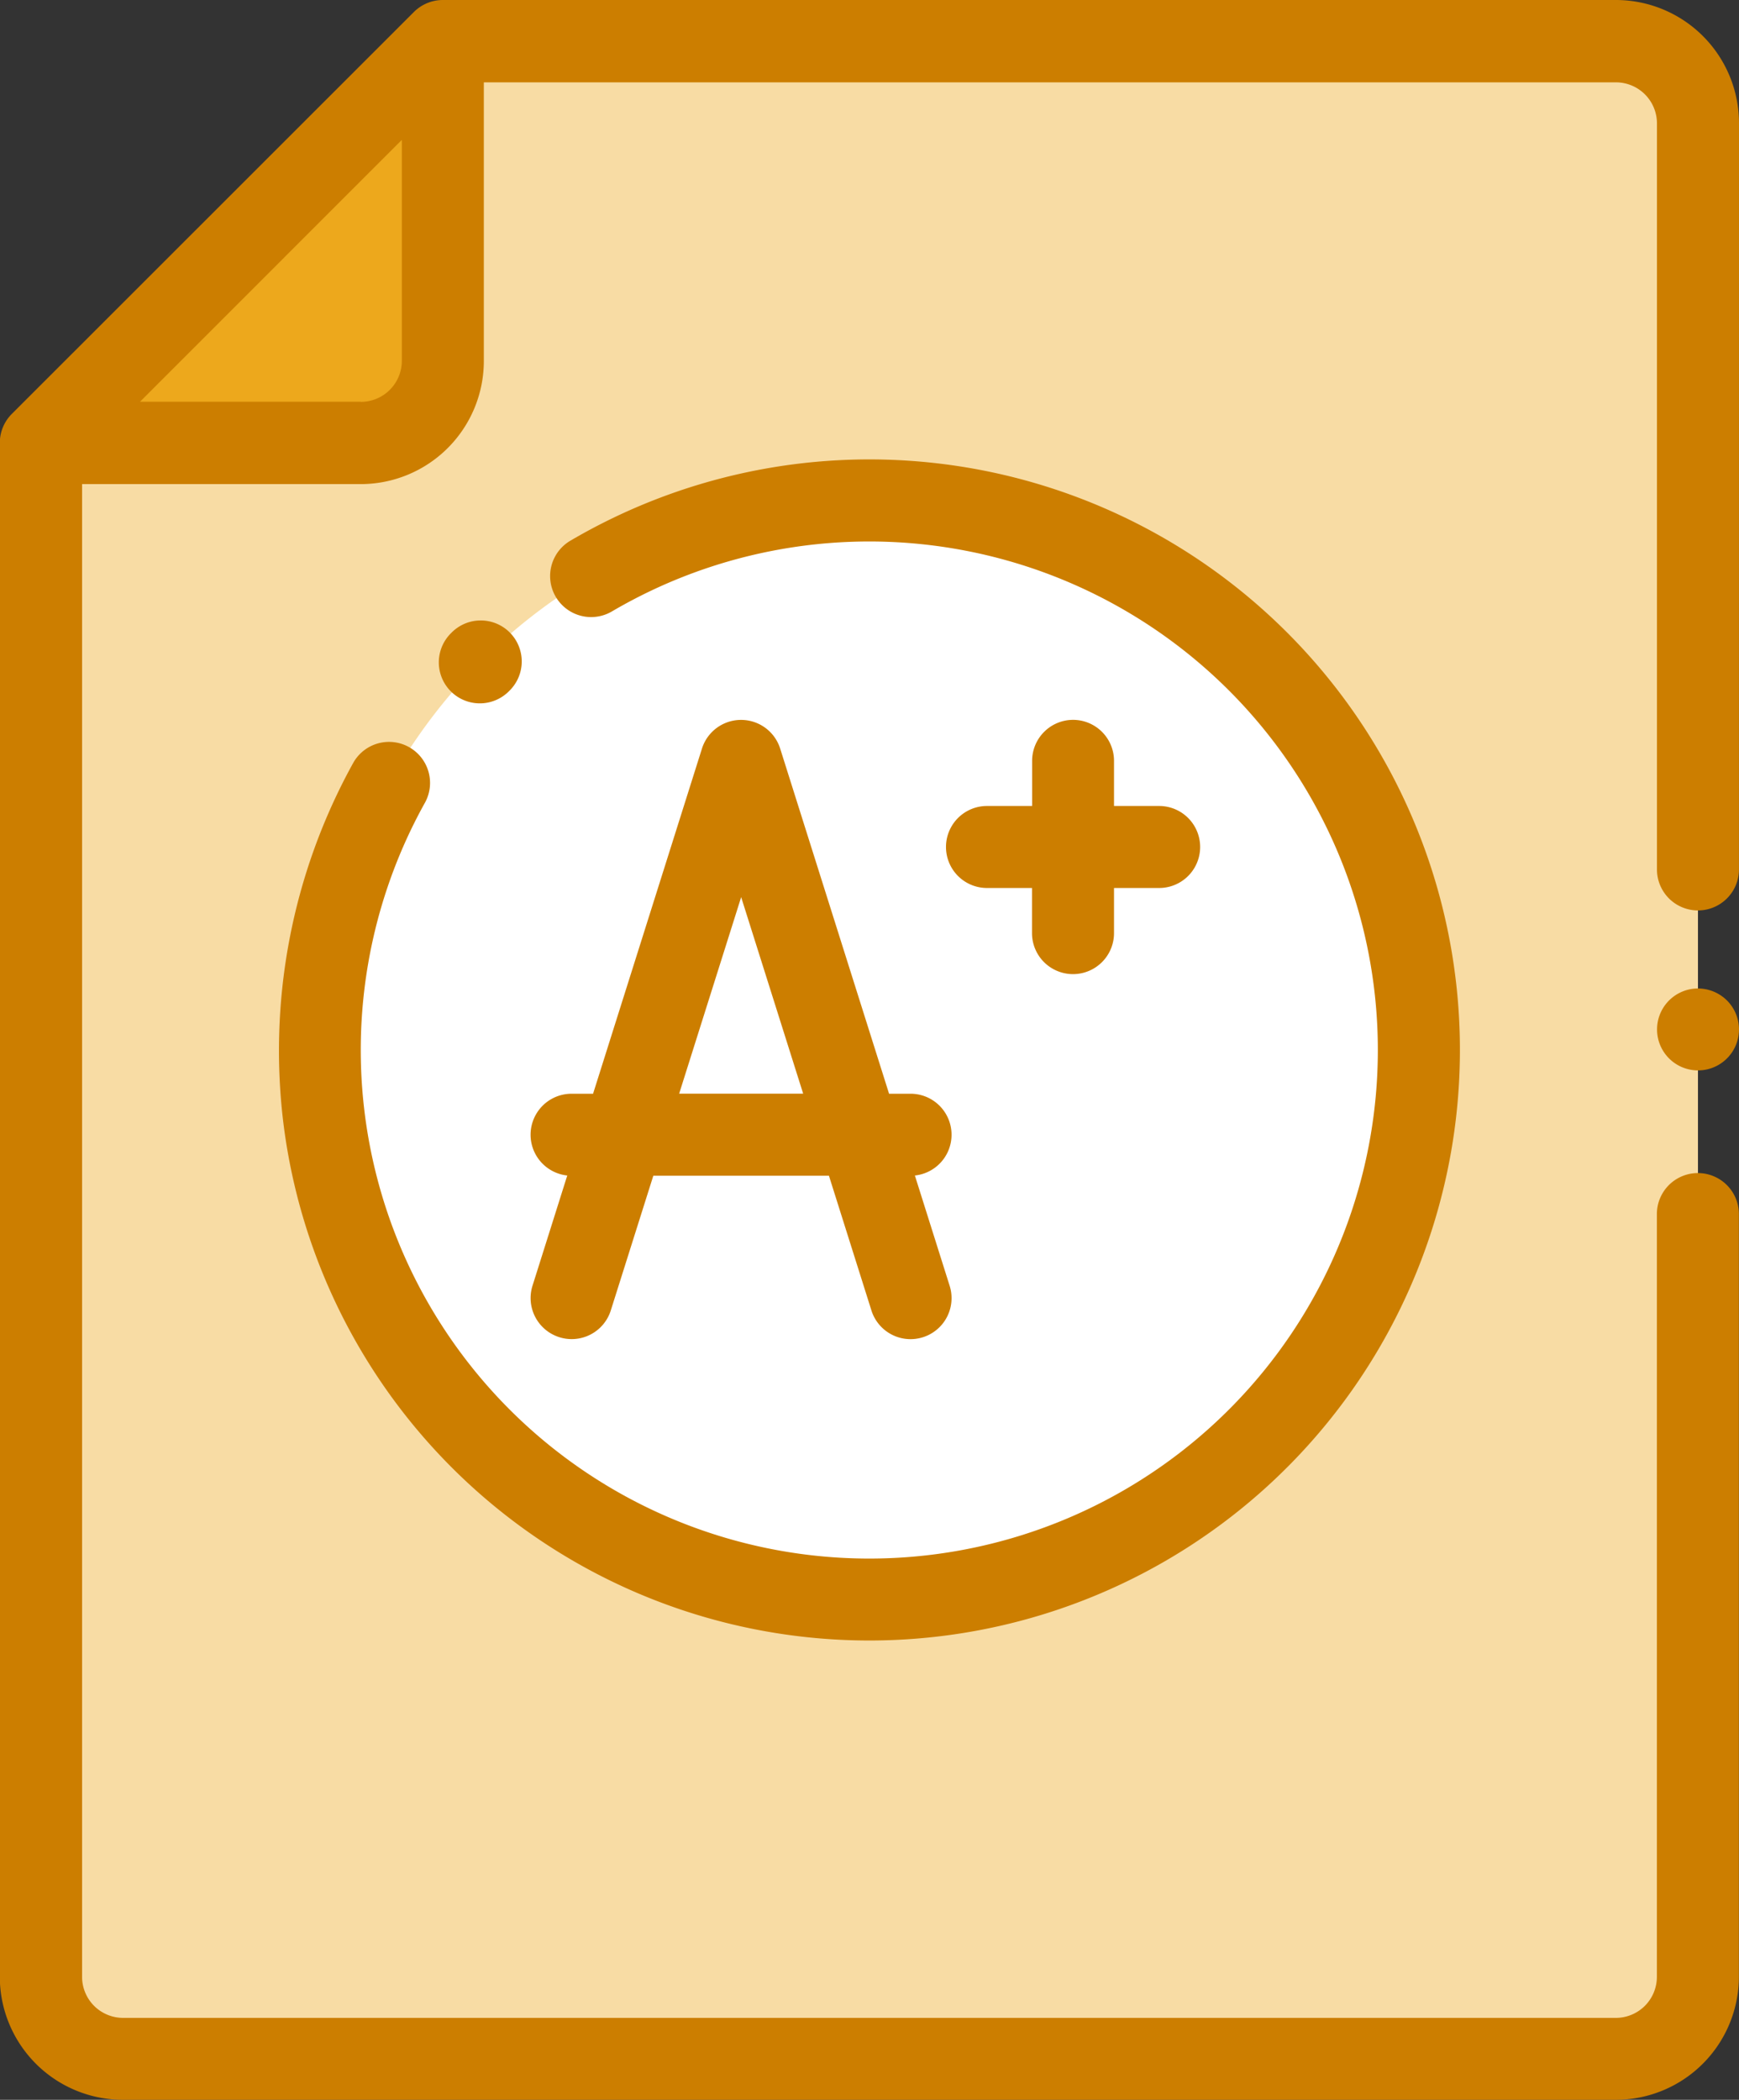
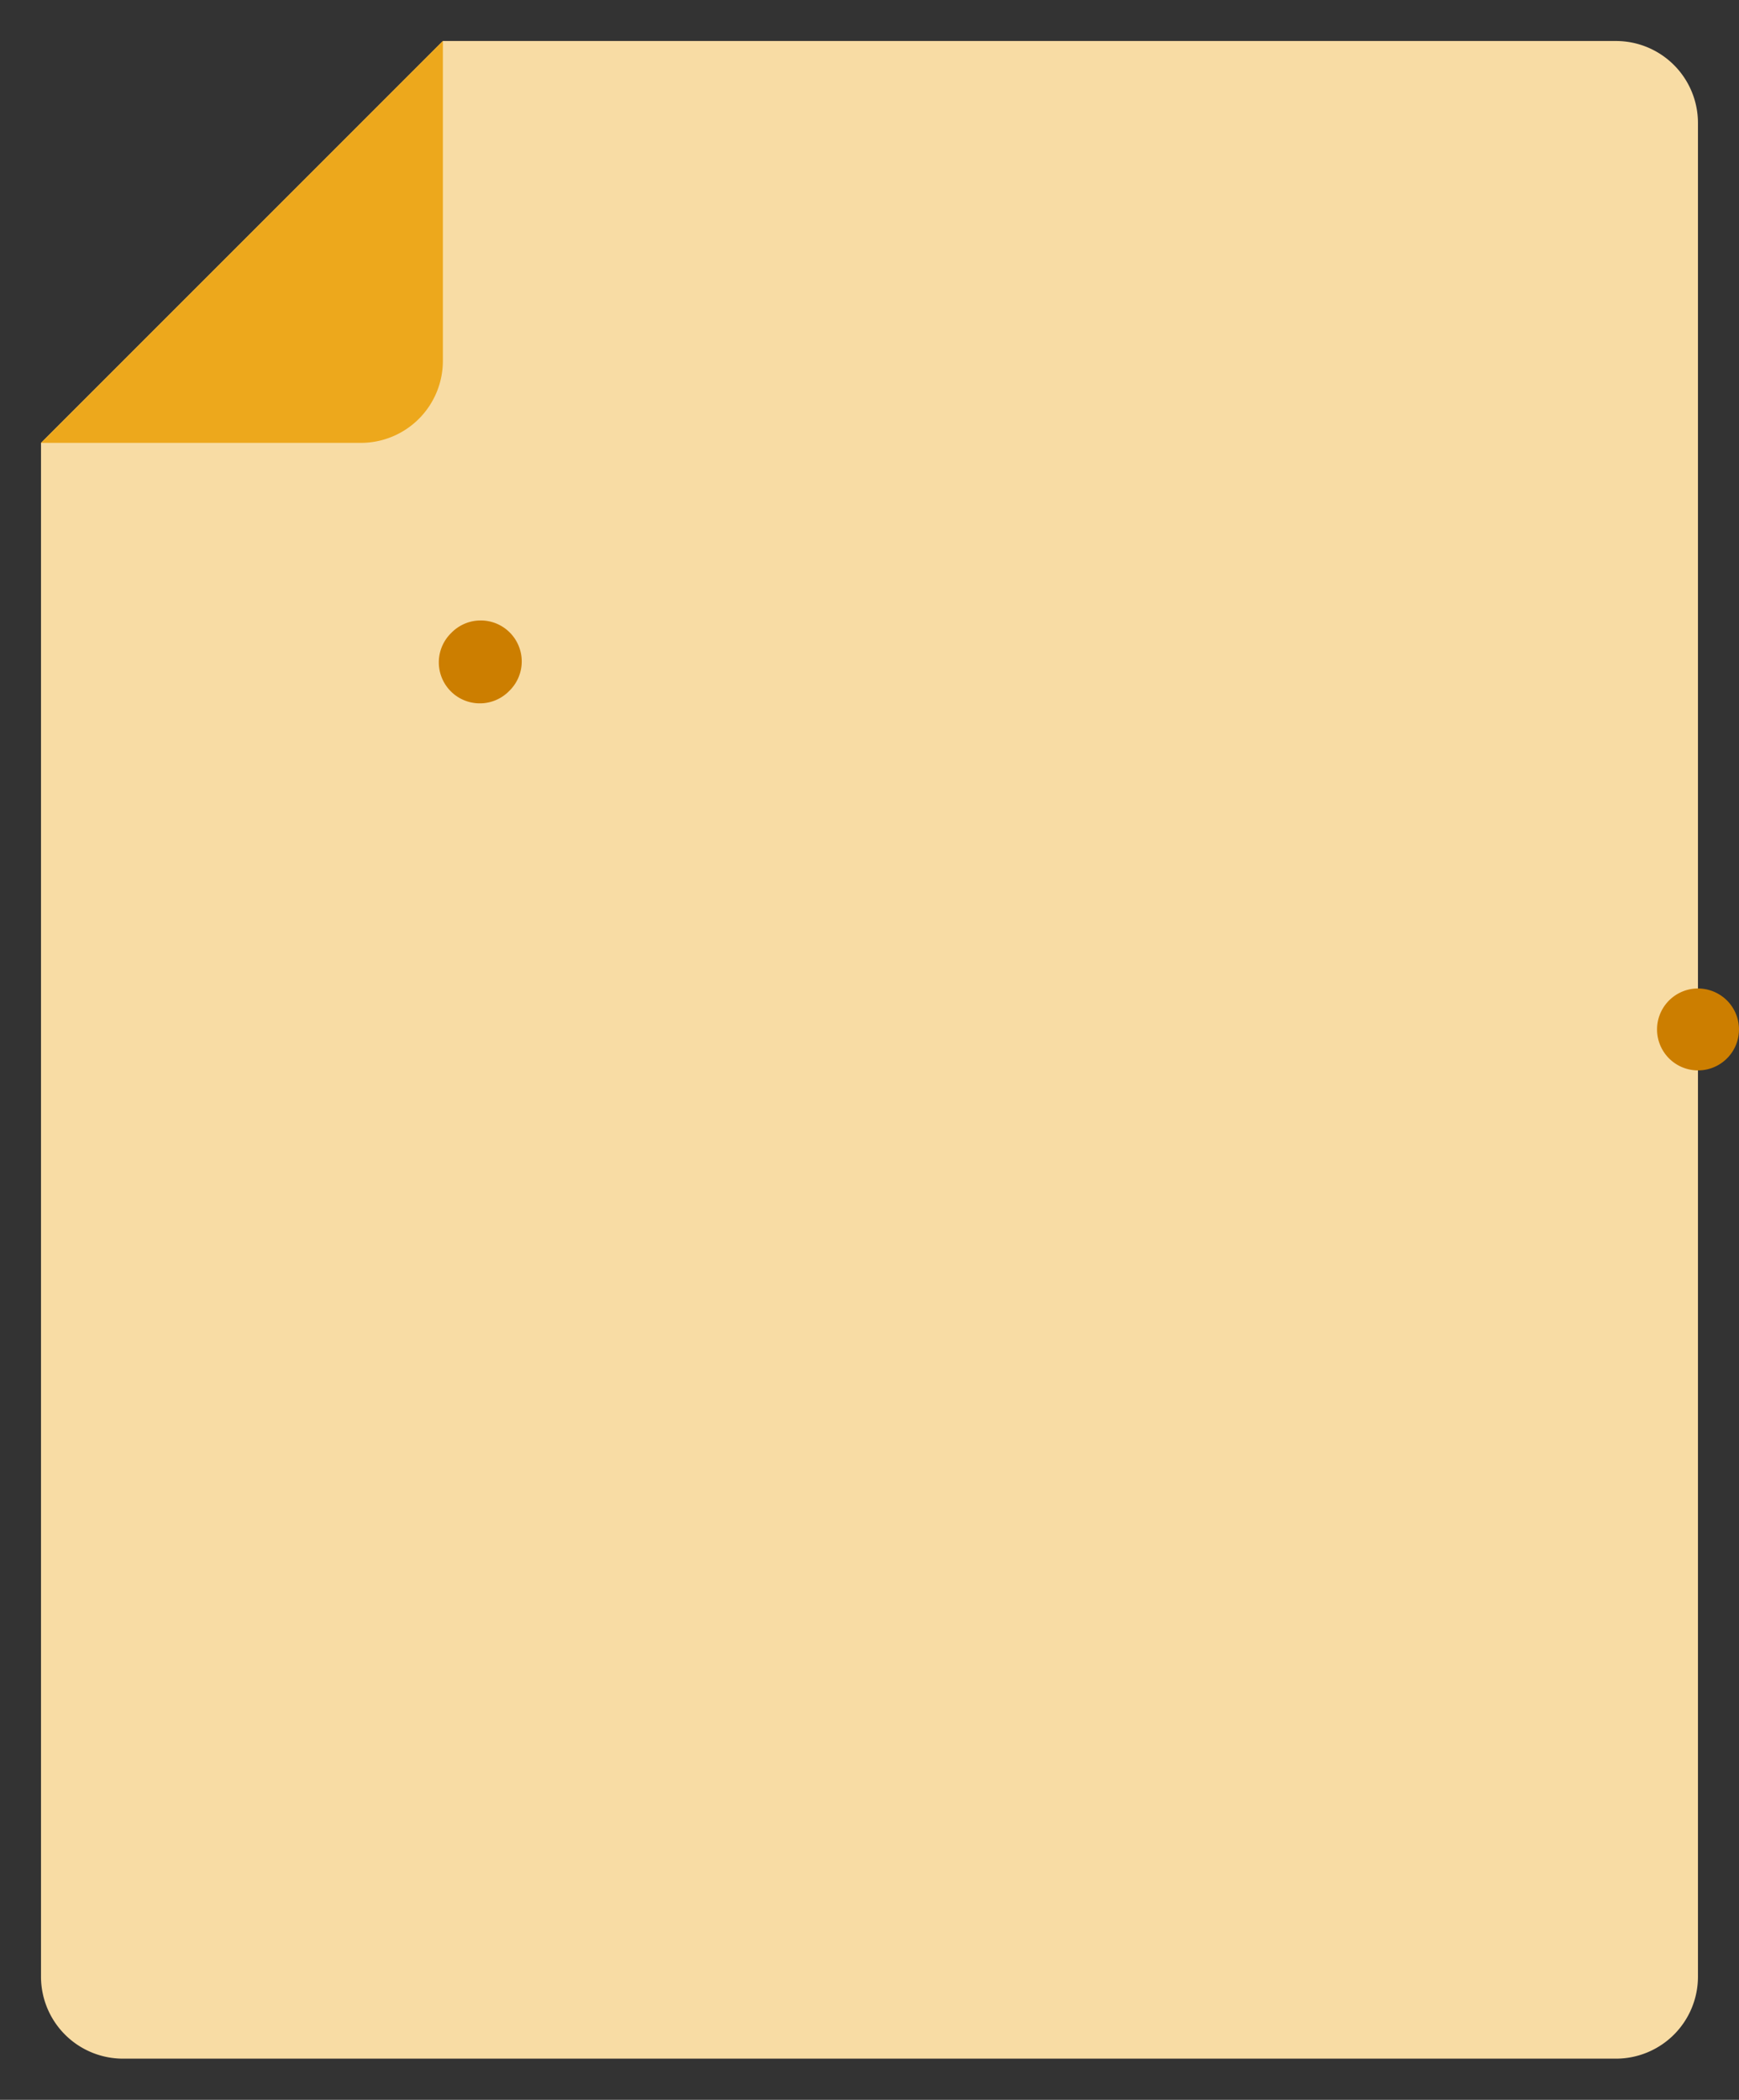
<svg xmlns="http://www.w3.org/2000/svg" width="45.549" height="55" viewBox="0 0 45.549 55">
  <rect x="0" y="0" width="45.549" height="55" fill="#333333" stroke="none" />
  <defs>
    <style>.a{fill:#f8dca4;}.b{fill:#fff;}.c{fill:#eda81c;}.d{fill:#cc7e00;}</style>
  </defs>
  <g transform="translate(-43.99)">
    <path class="a" d="M53.99,27.443V20.526L64.516,10H95.242a2.148,2.148,0,0,1,2.148,2.148V60.7a2.148,2.148,0,0,1-2.148,2.148h-39.1A2.148,2.148,0,0,1,53.99,60.7V27.443Z" transform="translate(-8.926 -8.926)" />
-     <path class="b" d="M14.395,0A14.395,14.395,0,1,1,0,14.395,14.395,14.395,0,0,1,14.395,0Z" transform="translate(52.369 13.105)" />
    <path class="c" d="M62.368,20.528H53.99L64.516,10V18.38A2.148,2.148,0,0,1,62.368,20.528Z" transform="translate(-8.926 -8.928)" />
    <path class="d" d="M449.084,241.02a1.073,1.073,0,1,0,.759.314A1.082,1.082,0,0,0,449.084,241.02Z" transform="translate(-360.619 -215.129)" />
-     <path class="d" d="M89.539,3.223A3.226,3.226,0,0,0,86.316,0H55.59a1.074,1.074,0,0,0-.76.315L44.3,10.841a1.075,1.075,0,0,0-.315.76V51.777A3.226,3.226,0,0,0,47.213,55h39.1a3.226,3.226,0,0,0,3.223-3.223V31.8a1.074,1.074,0,0,0-2.148,0v19.98a1.075,1.075,0,0,1-1.074,1.074h-39.1a1.075,1.075,0,0,1-1.074-1.074v-39.1h7.3a3.226,3.226,0,0,0,3.223-3.223v-7.3H86.316a1.075,1.075,0,0,1,1.074,1.074V22.773a1.074,1.074,0,0,0,2.148,0Zm-36.1,7.3H47.657l6.858-6.859V9.452A1.075,1.075,0,0,1,53.442,10.526Z" />
-     <path class="d" d="M152.827,153.146l.015-.015.007-.007a1.074,1.074,0,0,0-1.525-1.513l-.025.025a1.074,1.074,0,1,0,1.528,1.51Z" transform="translate(-95.505 -135.042)" />
-     <path class="d" d="M115.413,119.5a1.074,1.074,0,0,0-1.461.416,15.578,15.578,0,0,0-1.812,9.561,15.468,15.468,0,1,0,7.5-15.382,1.074,1.074,0,1,0,1.089,1.852,13.32,13.32,0,1,1-4.9,5.015A1.074,1.074,0,0,0,115.413,119.5Z" transform="translate(-60.711 -99.932)" />
-     <path class="d" d="M174.122,191.69a1.074,1.074,0,0,0,1.348-.7l1.114-3.529h4.6l1.113,3.529a1.074,1.074,0,0,0,2.049-.646l-.911-2.889a1.074,1.074,0,0,0-.113-2.142h-.563l-2.852-9.04a1.074,1.074,0,0,0-2.049,0l-2.852,9.04h-.563a1.074,1.074,0,0,0-.113,2.142l-.911,2.889A1.075,1.075,0,0,0,174.122,191.69Zm4.763-11.526,1.624,5.147h-3.248Z" transform="translate(-115.482 -156.665)" />
-     <path class="d" d="M277.977,175.52a1.074,1.074,0,0,0-1.074,1.074v1.182h-1.182a1.074,1.074,0,0,0,0,2.148H276.9v1.182a1.074,1.074,0,0,0,2.148,0v-1.182h1.182a1.074,1.074,0,0,0,0-2.148h-1.182v-1.182A1.074,1.074,0,0,0,277.977,175.52Z" transform="translate(-205.879 -156.665)" />
+     <path class="d" d="M152.827,153.146l.015-.015.007-.007a1.074,1.074,0,0,0-1.525-1.513l-.025.025a1.074,1.074,0,1,0,1.528,1.51" transform="translate(-95.505 -135.042)" />
  </g>
</svg>